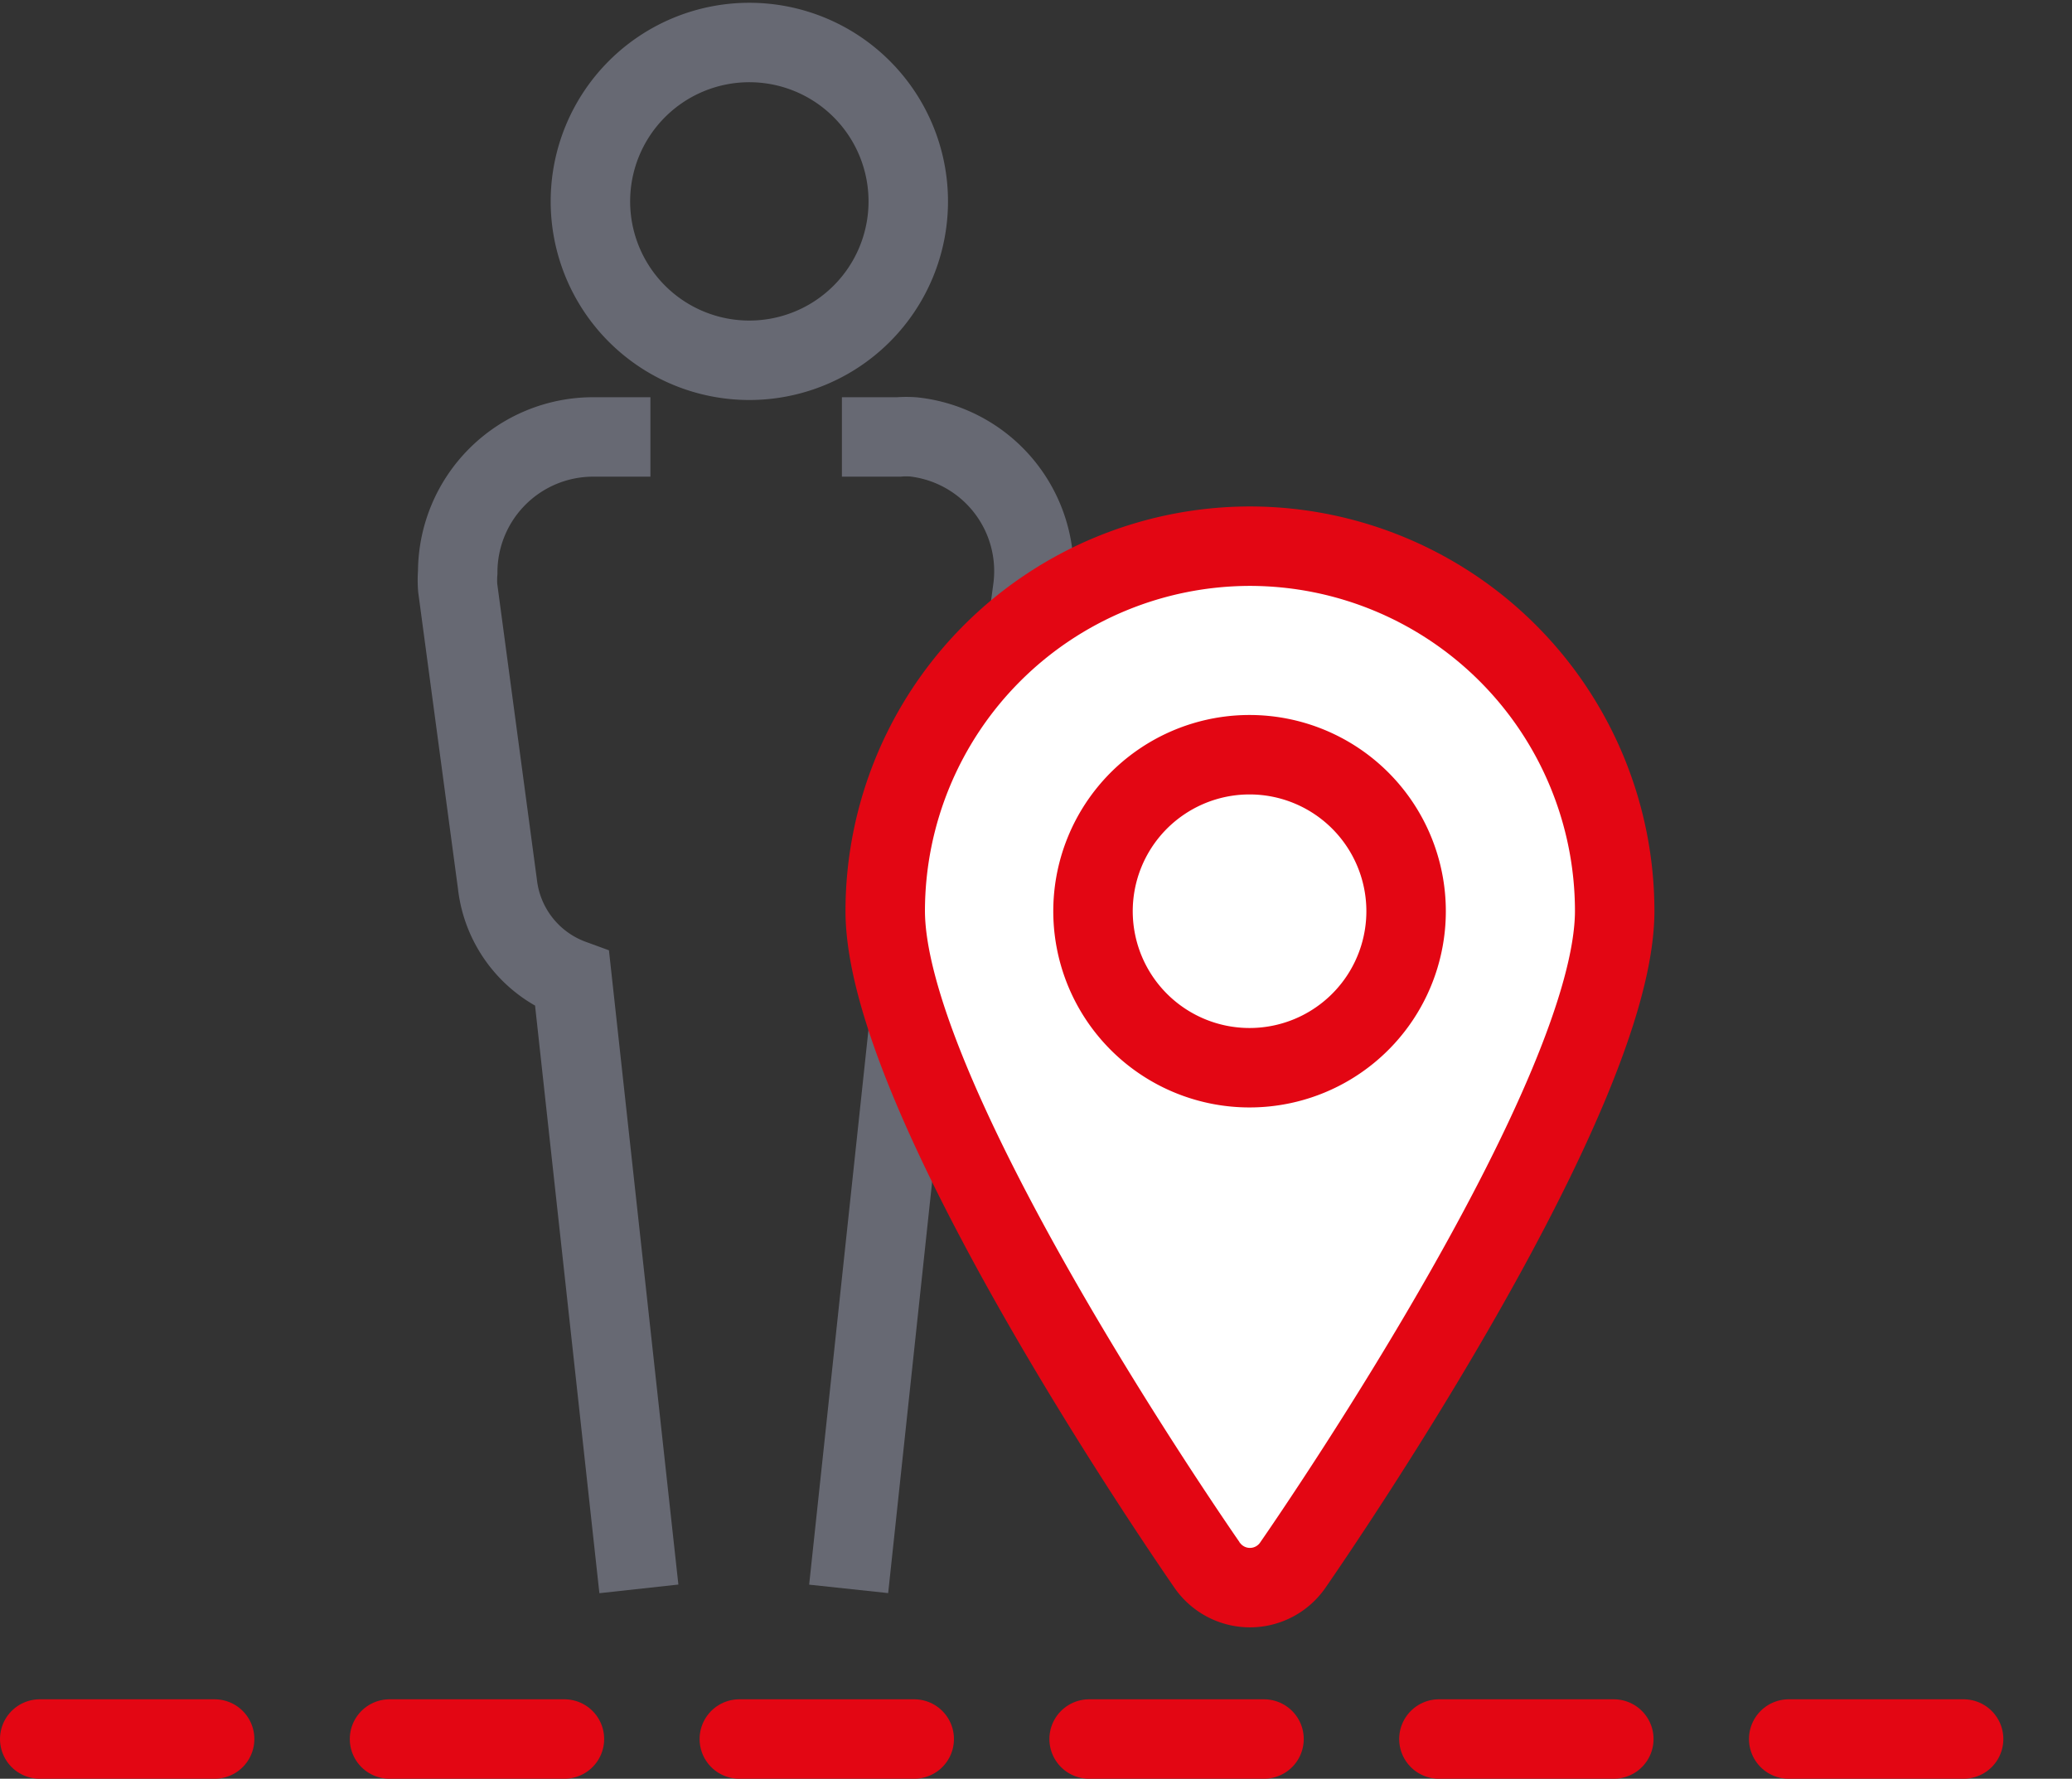
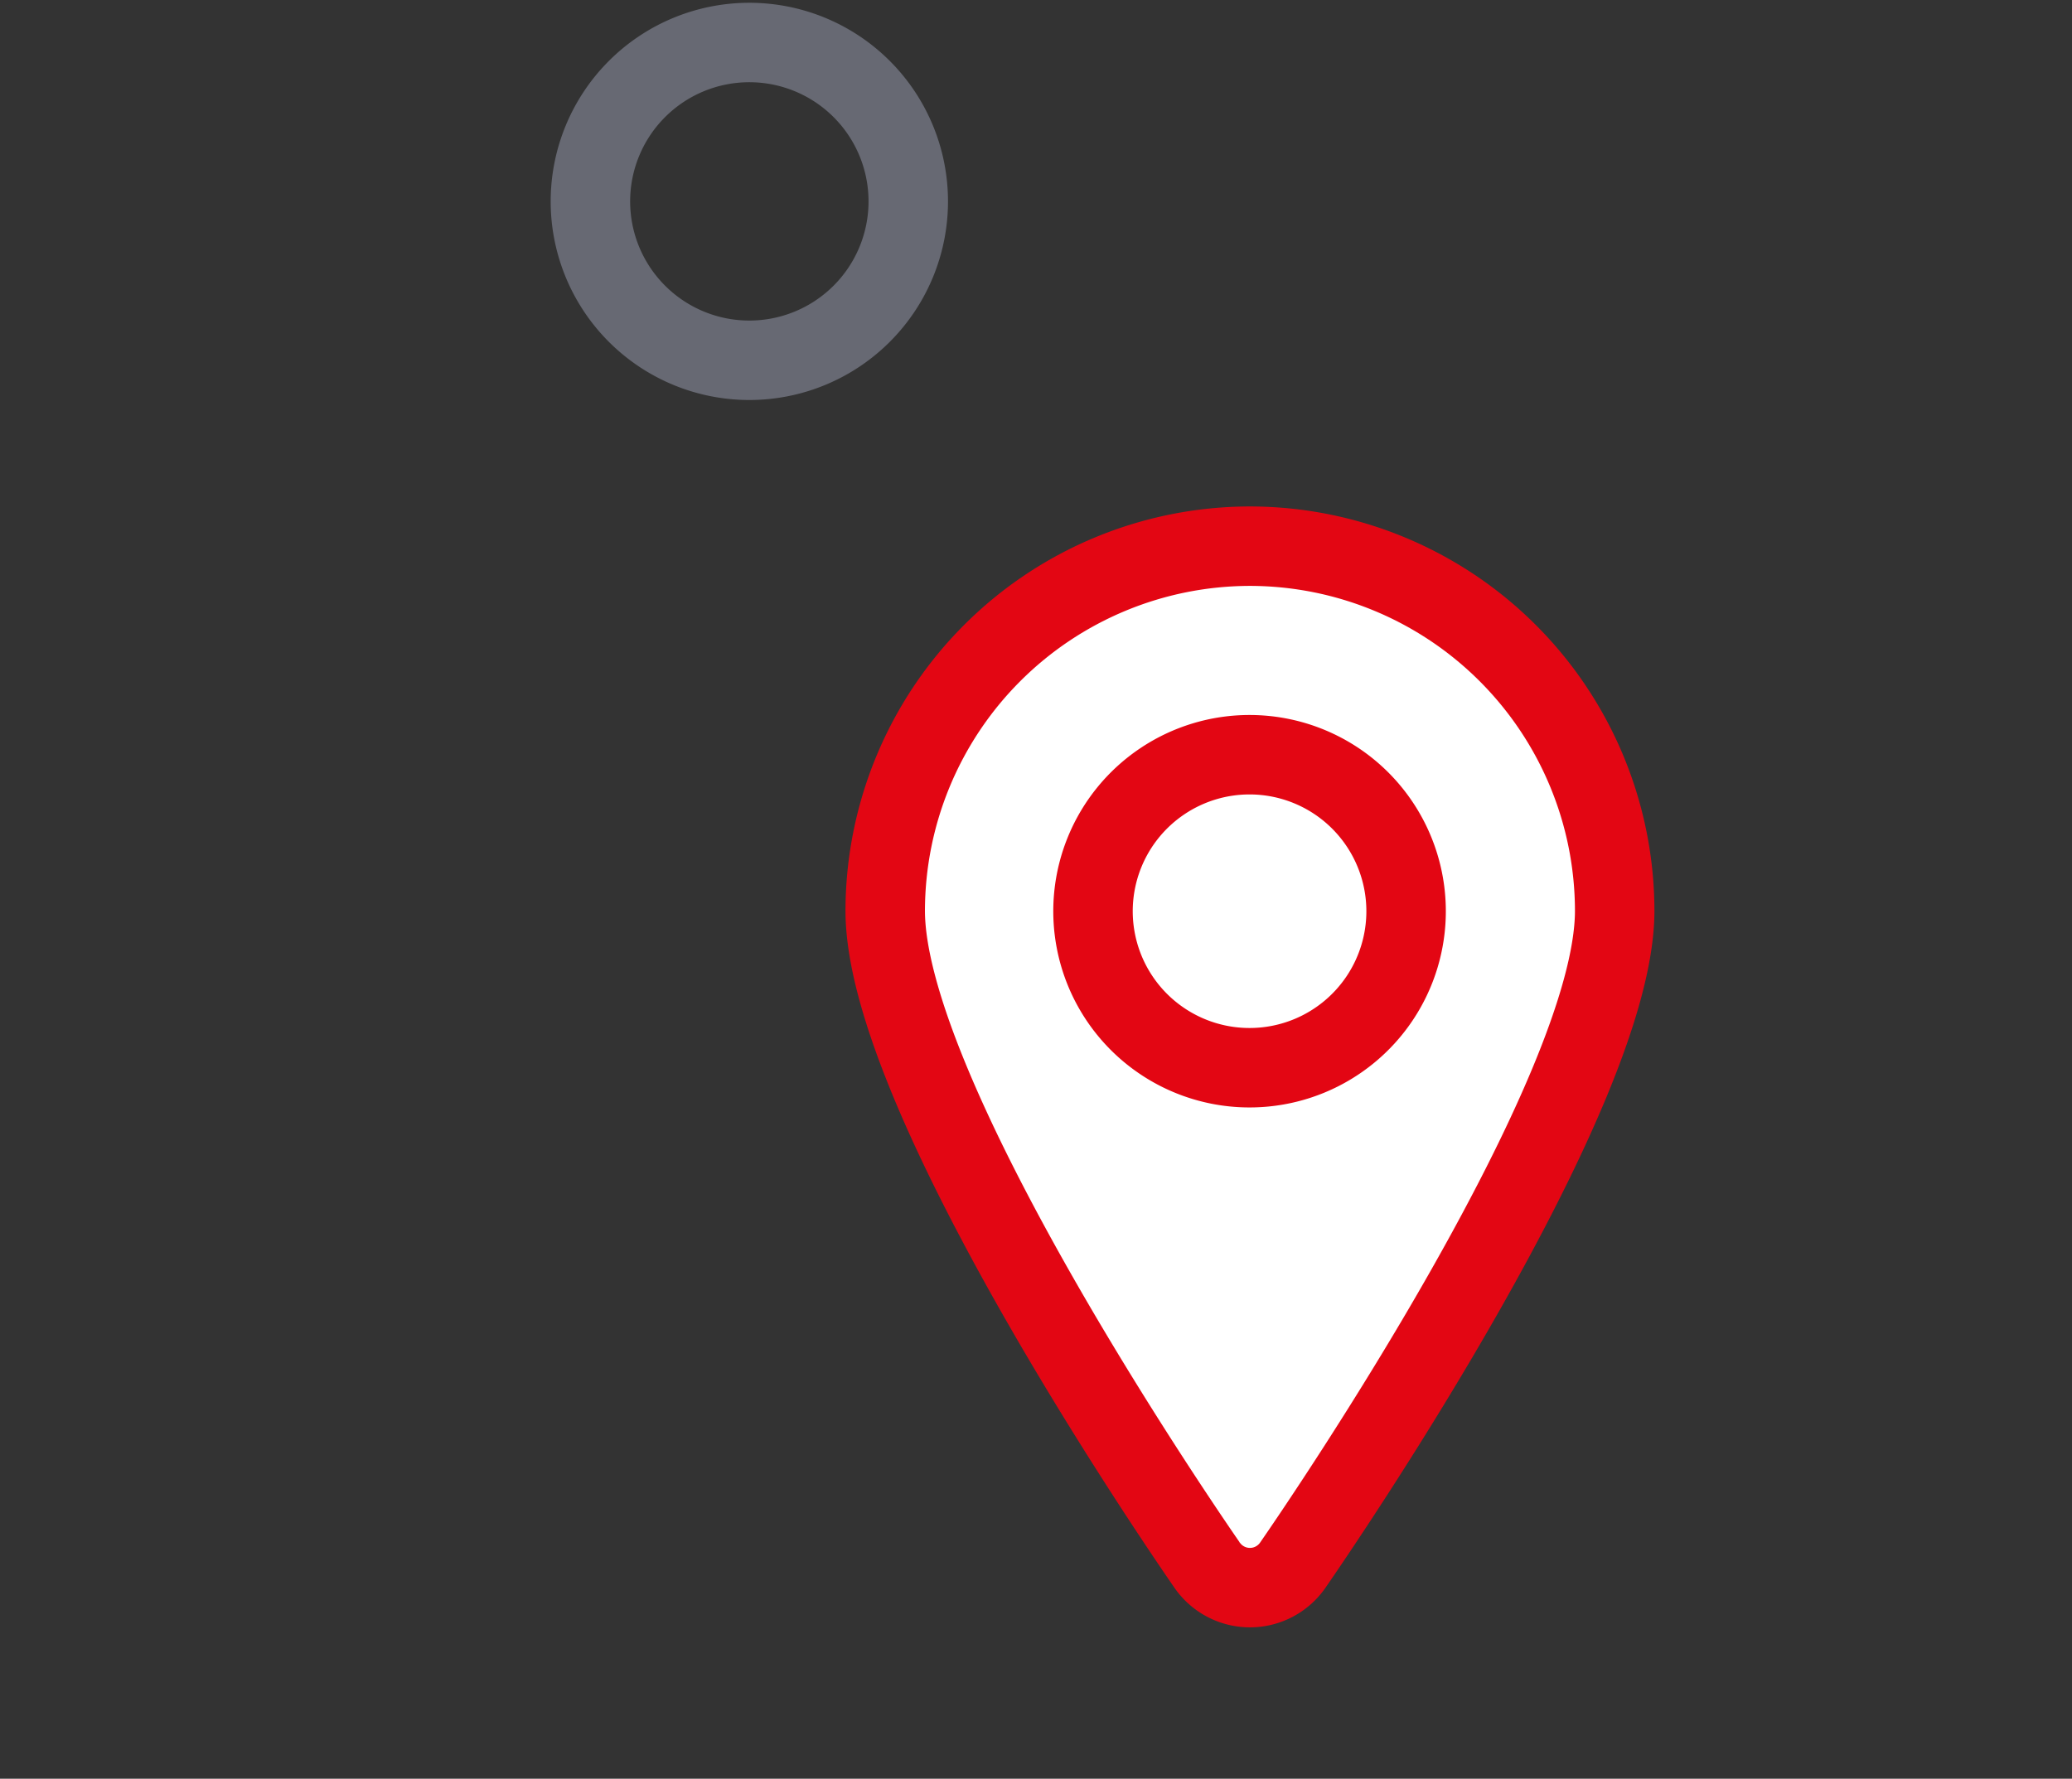
<svg xmlns="http://www.w3.org/2000/svg" viewBox="0 0 52.15 44.78">
  <rect x="0" y="0" width="52.15" height="44.78" fill="#333333" stroke="none" />
  <title>picto-rdv</title>
  <g id="Calque_2" data-name="Calque 2">
    <g id="Calque_1-2" data-name="Calque 1">
-       <line x1="1" y1="43.78" x2="51.15" y2="43.78" style="fill:none;stroke:#e30613;stroke-linecap:round;stroke-linejoin:round;stroke-width:2px;stroke-dasharray:4.402" />
-       <path d="M16.37,11H14.93a3.41,3.41,0,0,0-3.41,3.41,2.55,2.55,0,0,0,0,.39l1,7.46a2.89,2.89,0,0,0,1.88,2.39L16.08,40m5.28,0L23,24.65A2.91,2.91,0,0,0,25,22.24l1-7.47A3.4,3.4,0,0,0,23,11a2.42,2.42,0,0,0-.38,0H21.19" style="fill:none;stroke:#676973;stroke-miterlimit:10;stroke-width:2px" />
      <path d="M18.86,9.07a4,4,0,1,1,4-4h0A4,4,0,0,1,18.86,9.07Z" style="fill:none;stroke:#676973;stroke-miterlimit:10;stroke-width:2px" />
      <path d="M31.46,13.75a9.19,9.19,0,0,0-9.18,9.18c0,4.61,7.27,15.27,8.1,16.47a1.31,1.31,0,0,0,2.16,0c.83-1.2,8.1-11.86,8.1-16.47A9.19,9.19,0,0,0,31.46,13.75Z" style="fill:#fff;stroke:#e30613;stroke-miterlimit:10;stroke-width:2px" />
      <path d="M31.46,19a3.94,3.94,0,1,0,3.93,3.94A3.94,3.94,0,0,0,31.46,19Z" style="fill:none;stroke:#e30613;stroke-miterlimit:10;stroke-width:2px" />
    </g>
  </g>
</svg>